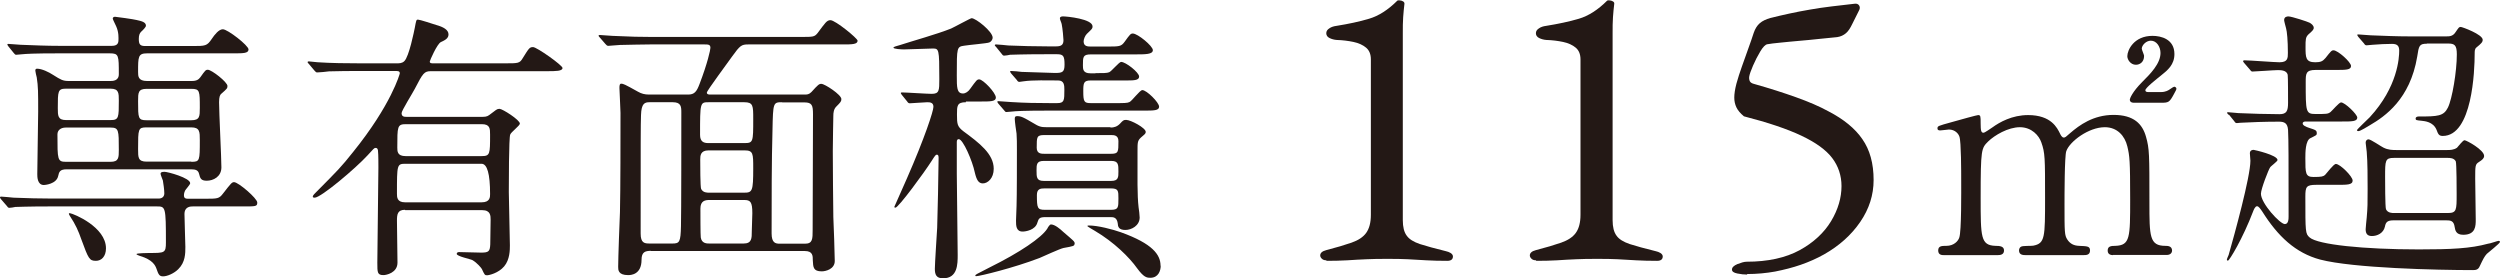
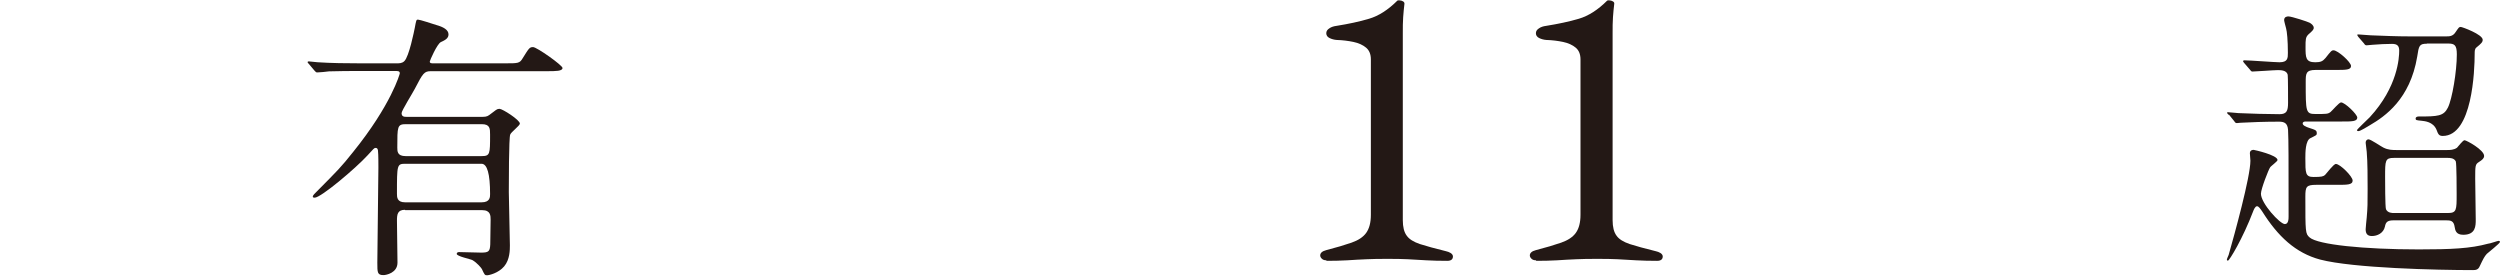
<svg xmlns="http://www.w3.org/2000/svg" id="_レイヤー_2" data-name="レイヤー_2" viewBox="0 0 140.13 15.6">
  <defs>
    <style>
      .cls-1 {
        fill: #231815;
      }
    </style>
  </defs>
  <g id="_文字" data-name="文字">
    <g>
-       <path class="cls-1" d="M11.46,11.14c.74,0,.82,0,1.04-.29.45-.58.5-.64.62-.64.24,0,1.3.91,1.3,1.14s-.08.22-.85.22h-2.75c-.13,0-.48,0-.48.43,0,.26.05,1.67.05,1.84,0,.37,0,.86-.4,1.25-.24.24-.62.4-.85.4-.21,0-.26-.11-.37-.43-.06-.16-.19-.5-.94-.72-.05-.02-.18-.06-.18-.1,0-.05.62-.06.72-.06.86,0,.93,0,.93-.59,0-2-.02-2.02-.51-2.02H2.88c-1.41,0-1.87.03-2.02.03-.06.02-.29.05-.34.05-.06,0-.1-.05-.14-.11l-.32-.37c-.05-.06-.06-.08-.06-.1,0-.03.02-.05.06-.05.11,0,.59.05.7.06.78.03,1.44.05,2.19.05h5.94c.22,0,.32-.13.32-.29,0-.21-.05-.53-.08-.72-.02-.06-.13-.32-.13-.38s.03-.11.22-.11c.18,0,1.44.34,1.44.64,0,.08-.26.35-.29.42-.03.06-.06.16-.06.26,0,.19.13.19.27.19h.86ZM10.75,4.54c.27,0,.38-.08.48-.21.27-.38.3-.42.42-.42.21,0,1.1.69,1.1.91,0,.13-.03.16-.34.43-.08.06-.13.18-.13.48,0,.58.13,3.12.13,3.65s-.46.75-.82.75c-.32,0-.37-.13-.43-.38-.05-.21-.19-.26-.46-.26H3.74c-.38,0-.43.14-.48.38-.1.45-.75.5-.8.5-.37,0-.37-.46-.37-.61,0-.56.05-3.01.05-3.5,0-1.09,0-1.41-.08-1.92-.02-.06-.08-.34-.08-.38,0-.08.03-.11.1-.11.26,0,.66.19.9.35.43.27.54.34.88.34h2.32c.13,0,.48,0,.48-.38,0-1.06,0-1.17-.5-1.17h-2.88c-1.41,0-1.82.03-2.03.05-.05,0-.29.03-.34.03-.06,0-.08-.03-.14-.1l-.3-.37q-.06-.08-.06-.11s.02-.03.05-.03c.11,0,.61.05.7.05.78.03,1.44.06,2.19.06h2.91c.27,0,.38-.1.38-.32,0-.1.03-.43-.13-.78-.08-.18-.19-.38-.19-.43,0-.06.05-.1.13-.1.05,0,1.06.14,1.2.18.26.06.53.11.53.32,0,.08-.16.24-.27.34-.08.08-.13.19-.13.4,0,.32.08.4.37.4h2.62c.75,0,.83,0,1.1-.4.16-.24.4-.54.62-.54.27,0,1.44.91,1.44,1.13s-.29.22-.86.22h-4.83c-.5,0-.5.19-.5,1.04,0,.24,0,.51.5.51h2.51ZM3.68,7.15c-.26,0-.46.14-.46.38,0,1.43,0,1.54.48,1.54h2.5c.46,0,.46-.24.46-.67,0-1.1,0-1.25-.46-1.25h-2.51ZM3.7,4.97c-.46,0-.46.14-.46,1.09,0,.42,0,.67.46.67h2.5c.46,0,.46-.14.46-1.09,0-.42,0-.67-.46-.67h-2.5ZM5.94,13.92c0,.46-.26.7-.56.7-.37,0-.42-.11-.82-1.2-.16-.46-.32-.83-.64-1.31-.03-.05-.06-.1-.06-.13s.03-.03.06-.03c.21.03,2.02.77,2.02,1.97ZM10.72,6.74c.48,0,.48-.22.48-.69,0-.96,0-1.07-.48-1.07h-2.5c-.48,0-.48.22-.48.69,0,.96,0,1.07.48,1.07h2.5ZM10.72,9.07c.48,0,.48-.05.48-1.22,0-.46,0-.71-.48-.71h-2.5c-.48,0-.48.08-.48,1.23,0,.46,0,.69.48.69h2.5Z" />
      <path class="cls-1" d="M22.7,11.76c-.42,0-.45.26-.45.61s.03,1.98.03,2.35c0,.58-.64.7-.78.7-.35,0-.35-.14-.35-.7,0-.77.06-4.48.06-5.33,0-.14,0-.77-.02-.89,0-.1-.02-.21-.14-.21-.08,0-.11.05-.45.42-.67.73-2.61,2.37-2.96,2.37-.03,0-.11,0-.11-.06s.11-.18.24-.3c1.18-1.19,1.33-1.33,2.03-2.21,2.13-2.64,2.61-4.37,2.61-4.4,0-.13-.11-.13-.24-.13h-2.05c-.45,0-1.1,0-1.68.02-.1.02-.56.06-.66.06-.06,0-.08-.02-.16-.11l-.32-.38s-.06-.06-.06-.08c0-.03.03-.05.06-.05.08,0,.43.05.51.05.75.05,1.63.06,2.38.06h2.06c.13,0,.3,0,.42-.13.26-.26.54-1.66.58-1.86.08-.42.08-.46.18-.46s.77.22,1.02.3c.4.11.69.27.69.53,0,.22-.19.32-.43.43-.21.1-.62,1.04-.62,1.09,0,.1.1.1.19.1h4.03c.74,0,.82,0,.99-.29.35-.56.38-.62.58-.62.21,0,1.65,1.02,1.65,1.17,0,.18-.38.18-.86.18h-6.51c-.38,0-.45.1-.91.99-.11.22-.74,1.22-.74,1.36,0,.21.16.21.3.21h4.16c.19,0,.32,0,.45-.1.4-.3.43-.35.58-.35.16,0,1.14.62,1.14.83,0,.11-.5.48-.54.61-.08.14-.08,2.85-.08,3.23,0,.43.06,2.5.06,2.98,0,.26,0,.8-.32,1.18-.32.38-.85.5-.96.5-.13,0-.14-.03-.29-.35-.03-.06-.27-.35-.53-.5-.11-.06-.88-.21-.88-.35,0-.08.08-.1.13-.1.18,0,1.06.03,1.25.03.42,0,.48-.08.5-.46,0-.14.02-1.17.02-1.38,0-.22,0-.54-.47-.54h-4.32ZM27,11.34c.47,0,.47-.3.47-.46q0-1.7-.48-1.7h-4.24c-.5,0-.5.02-.5,1.68,0,.18,0,.48.45.48h4.3ZM26.99,8.75c.48,0,.48-.11.48-1.2,0-.34,0-.59-.47-.59h-4.25c-.48,0-.48.13-.48,1.31,0,.21,0,.48.46.48h4.25Z" />
-       <path class="cls-1" d="M36.49,14.06c-.32,0-.53.06-.53.5,0,.85-.62.86-.75.86-.56,0-.56-.29-.56-.46,0-.5.08-2.64.1-3.07.03-1.25.03-4.22.03-5.57,0-.22-.06-1.25-.06-1.39,0-.16.02-.24.1-.24.11,0,.19.03.94.45.19.11.38.16.62.16h2.19c.35,0,.48-.16.64-.59.45-1.17.61-1.92.61-2.03,0-.18-.11-.19-.32-.19h-3.07c-.46,0-1.07.02-1.68.03-.11,0-.56.05-.66.05-.06,0-.11-.05-.16-.11l-.32-.37s-.06-.06-.06-.08c0-.03.03-.05.06-.05.11,0,.61.05.72.05,1.01.05,1.63.06,2.17.06h8.37c.72,0,.78,0,.96-.22.42-.56.51-.72.72-.72.27,0,1.52,1.02,1.52,1.15,0,.21-.32.21-.85.21h-5.28c-.38,0-.46.06-.9.67-.22.32-1.42,1.92-1.42,2.03s.13.11.19.11h5.27c.16,0,.26,0,.4-.14.38-.42.43-.46.56-.46.19,0,1.12.61,1.12.85,0,.13-.03.17-.29.43-.14.14-.16.35-.16.51,0,.19-.03,1.3-.03,1.98,0,1.2.02,2.72.03,3.7.02.4.08,2.11.08,2.46,0,.45-.5.58-.73.58-.48,0-.48-.24-.5-.61,0-.26,0-.53-.45-.53h-8.62ZM37.69,13.65c.4,0,.46-.08.48-.98.02-.51.02-5.66.02-6.38,0-.32-.02-.56-.48-.56h-1.3c-.27,0-.46.06-.48.72-.02.64-.02,1.25-.02,6.64,0,.53.21.56.5.56h1.28ZM41.71,8.02c.51,0,.51-.05.51-1.35,0-.74,0-.94-.5-.94h-2c-.48,0-.48.02-.48,1.83,0,.37.19.46.46.46h2ZM39.71,8.43c-.45,0-.46.3-.46.51,0,.27,0,1.55.05,1.65.11.21.32.21.46.21h1.95c.46,0,.51-.08.51-1.36,0-.83,0-1.01-.48-1.01h-2.03ZM39.76,11.21c-.24,0-.5.05-.5.48,0,.21,0,1.51.02,1.62.05.34.34.34.48.34h1.92c.46,0,.46-.29.46-.69,0-.14.03-.85.03-1.01,0-.64-.11-.74-.46-.74h-1.95ZM43.84,5.73c-.5,0-.51.02-.54,1.54-.05,1.74-.05,4.01-.05,5.81,0,.53.21.58.46.58h1.41c.43,0,.43-.26.43-.78,0-.91.02-5.46.02-6.48,0-.5-.06-.66-.48-.66h-1.25Z" />
-       <path class="cls-1" d="M54.14,5.73c-.5,0-.5.21-.5.69,0,.54.02.67.35.93.91.67,1.71,1.28,1.71,2.11,0,.54-.34.82-.61.82-.24,0-.35-.19-.45-.61-.13-.64-.66-1.87-.9-1.87-.08,0-.11.06-.11.16v1.79c0,.66.05,3.86.05,4.54,0,.51,0,1.31-.82,1.31-.38,0-.46-.21-.46-.53,0-.29.11-1.94.13-2.3.02-.46.08-3.33.08-3.89,0-.1,0-.21-.1-.21-.06,0-.1.05-.29.35-.42.66-1.86,2.62-2.03,2.62-.05,0-.06-.02-.06-.05.22-.51.54-1.22.7-1.58,1.01-2.3,1.49-3.79,1.49-4.02s-.16-.26-.34-.26c-.14,0-.88.06-.99.06-.05,0-.1-.03-.14-.1l-.3-.37q-.06-.08-.06-.11s.03-.03.05-.03c.24,0,1.41.08,1.68.08.43,0,.43-.19.43-.83,0-1.7-.02-1.71-.38-1.71-.22,0-1.34.05-1.6.05-.13,0-.59-.02-.59-.1,0-.05.22-.1.32-.13.8-.26,2.11-.62,2.91-.94.18-.08,1.09-.58,1.15-.58.24,0,1.18.75,1.18,1.09,0,.08-.05.21-.19.27-.1.05-1.17.14-1.39.18-.43.06-.43.08-.43,1.66,0,.69,0,1.02.35,1.02.14,0,.3-.11.4-.26.35-.48.38-.53.51-.53.21,0,.93.75.93,1.02,0,.22-.3.22-.86.22h-.82ZM60.23,13.66c0,.13-.06.14-.62.24-.22.05-1.15.48-1.34.56-1.46.56-3.36,1.02-3.55,1.02-.02,0-.05,0-.05-.03,0-.06.02-.06.78-.45,1.74-.86,2.93-1.68,3.25-2.18.05-.1.14-.24.21-.24.21,0,.5.24.69.42.58.5.64.53.64.66ZM61.42,4.1c.43,0,.62,0,.75-.05.13-.05.56-.58.67-.58.26,0,1.01.59,1.01.82s-.32.22-.85.22h-1.86c-.4,0-.42.14-.42.61,0,.59.05.66.43.66h1.39c.45,0,.66,0,.77-.06.14-.06.58-.67.72-.67.24,0,.94.69.94.93,0,.22-.3.22-.86.22h-5.33c-1.41,0-1.87.03-2.02.05-.06,0-.3.03-.35.03s-.08-.03-.13-.1l-.32-.37q-.06-.08-.06-.11s.02-.03.05-.03c.11,0,.61.05.72.05.78.05,1.44.06,2.19.06h.4c.4,0,.4-.16.4-.74,0-.24,0-.53-.35-.53-.5,0-1.44-.03-1.95.05-.03,0-.19.03-.22.03-.06,0-.1-.03-.14-.1l-.32-.37s-.06-.08-.06-.11.02-.03.06-.03c.08,0,.5.03.58.05.14,0,1.73.06,1.87.06.4,0,.54-.03.54-.46,0-.48-.06-.59-.42-.59h-.61c-1.39,0-1.86.03-2.02.03-.05.02-.29.05-.34.05-.06,0-.1-.05-.14-.11l-.3-.37s-.08-.08-.08-.1c0-.03.03-.05.06-.05.11,0,.61.05.7.06.78.03,1.44.05,2.19.05h.5c.29,0,.4-.1.4-.35,0-.11-.05-.66-.1-.9-.02-.1-.1-.24-.1-.32,0-.1.11-.11.18-.11.21,0,1.65.14,1.65.56,0,.13-.03.14-.32.42-.1.1-.18.3-.18.42,0,.29.24.29.42.29h.86c.74,0,.82,0,1.02-.27.3-.42.34-.46.46-.46.27,0,1.12.7,1.12.93,0,.24-.4.24-1.04.24h-2.43c-.45,0-.45.14-.45.61,0,.21,0,.45.42.45h.27ZM62.25,7.15c.19,0,.37-.05.53-.22s.19-.21.34-.21c.26,0,1.1.45,1.1.67,0,.1-.03.11-.27.32-.19.18-.19.27-.19.77,0,1.49-.02,2.45.06,3.14.02.13.06.43.06.57,0,.46-.46.7-.8.7-.38,0-.42-.19-.43-.38-.05-.34-.26-.34-.4-.34h-3.65c-.34,0-.38.08-.45.3-.11.43-.67.51-.83.51-.37,0-.37-.34-.37-.61,0-.1.02-.54.03-.83.02-.51.02-2.5.02-3.14,0-.35,0-.67-.02-.91-.02-.11-.1-.69-.1-.82s.03-.16.14-.16c.22,0,.37.08.88.38.34.21.45.24.77.24h3.57ZM58.54,7.57c-.43,0-.43.1-.43.71,0,.34.26.34.43.34h3.73c.42,0,.42-.1.42-.71,0-.34-.26-.34-.42-.34h-3.73ZM58.5,9.02c-.4,0-.4.21-.4.53,0,.38,0,.59.4.59h3.79c.4,0,.4-.21.4-.53,0-.38,0-.59-.4-.59h-3.79ZM58.55,10.56c-.22,0-.43.02-.43.37,0,.74.03.83.45.83h3.7c.42,0,.42-.13.42-.64,0-.42,0-.56-.42-.56h-3.71ZM65.06,14.9c0,.27-.13.67-.58.67-.21,0-.37-.03-.74-.53-.43-.61-1.3-1.47-2.37-2.1-.05-.03-.42-.24-.42-.27s.05-.03.1-.03c.48,0,1.3.21,1.78.38,1.78.64,2.22,1.26,2.22,1.87Z" />
      <path class="cls-1" d="M74.34,14.59c-.11,0-.19-.03-.25-.09-.06-.06-.09-.12-.09-.18,0-.14.11-.24.34-.3.58-.15,1.05-.29,1.42-.42.37-.13.65-.31.82-.55.17-.24.26-.57.26-1.01V3.33c0-.29-.09-.51-.27-.66-.18-.15-.42-.26-.71-.32-.29-.06-.6-.1-.93-.11-.15-.01-.29-.05-.41-.11-.12-.06-.18-.15-.18-.27,0-.11.06-.2.17-.27.11-.08.25-.12.4-.14.68-.11,1.3-.24,1.83-.4.54-.16,1.07-.5,1.58-1.01.01-.01.03-.02.06-.02h.06c.08,0,.14.02.21.06.06.04.08.09.07.15-.03.23-.05.48-.07.74-.02.27-.02.56-.02.88v10.49c0,.38.07.67.22.87.14.2.39.35.74.47.35.11.84.25,1.46.4.09.02.18.05.26.1.08.05.13.12.13.19,0,.17-.11.25-.32.25-.43,0-.82-.01-1.17-.03-.36-.02-.71-.04-1.05-.06-.34-.02-.72-.02-1.13-.02s-.8,0-1.16.02c-.36.02-.73.03-1.09.06-.37.02-.75.03-1.16.03Z" />
      <path class="cls-1" d="M86.09,14.59c-.11,0-.19-.03-.25-.09s-.09-.12-.09-.18c0-.14.11-.24.34-.3.58-.15,1.05-.29,1.42-.42.37-.13.65-.31.82-.55.17-.24.26-.57.26-1.01V3.33c0-.29-.09-.51-.27-.66-.18-.15-.42-.26-.71-.32-.29-.06-.6-.1-.93-.11-.15-.01-.29-.05-.41-.11s-.18-.15-.18-.27c0-.11.06-.2.17-.27.11-.08.25-.12.4-.14.68-.11,1.3-.24,1.84-.4.54-.16,1.07-.5,1.58-1.01.02-.01.03-.02.06-.02h.06c.08,0,.14.02.21.06s.08.09.07.15c-.03.23-.05.48-.07.74-.02.27-.02.56-.02.88v10.49c0,.38.07.67.22.87.14.2.39.35.74.47.35.11.84.25,1.46.4.09.02.18.05.26.1.08.05.13.12.13.19,0,.17-.11.25-.32.25-.43,0-.82-.01-1.17-.03-.36-.02-.71-.04-1.05-.06-.34-.02-.72-.02-1.13-.02s-.8,0-1.16.02c-.37.02-.73.03-1.09.06-.36.02-.75.03-1.16.03Z" />
-       <path class="cls-1" d="M97.93,15.39c-.17,0-.35-.02-.55-.06-.2-.04-.3-.11-.3-.22,0-.12.1-.22.31-.31.21-.08.38-.13.51-.13,1.2,0,2.19-.22,2.98-.65.78-.43,1.37-.98,1.76-1.63s.58-1.31.58-1.96c0-.59-.18-1.12-.52-1.57-.35-.46-.92-.87-1.72-1.25s-1.87-.74-3.23-1.09c-.2-.17-.34-.33-.42-.5-.08-.17-.12-.35-.12-.55,0-.21.04-.47.12-.78.08-.3.19-.63.31-.97s.24-.68.36-1.01c.12-.33.22-.62.3-.87.08-.23.19-.41.34-.54.15-.13.35-.22.59-.29.35-.09.71-.17,1.07-.25.36-.08.74-.15,1.14-.22.4-.07.8-.13,1.22-.18.42-.05.85-.1,1.29-.15.12-.02.21.02.26.1.05.08.05.18-.01.28-.06.12-.12.25-.19.38-.07.13-.13.25-.19.38-.11.23-.22.4-.35.51-.13.11-.29.19-.49.22-.29.03-.62.06-1,.1-.38.04-.76.08-1.14.11s-.73.07-1.05.1c-.32.03-.56.06-.73.09-.11.02-.24.15-.39.4s-.29.52-.41.8c-.12.28-.19.48-.21.6-.02.11,0,.2.03.27.04.08.13.13.26.16.85.24,1.63.49,2.33.74.7.25,1.31.51,1.82.79.85.44,1.49.96,1.9,1.56.42.6.63,1.36.63,2.29,0,.84-.25,1.62-.75,2.35-.5.73-1.18,1.34-2.03,1.82-.41.23-.84.42-1.3.58-.46.16-.94.28-1.44.38-.5.09-1.03.14-1.57.14Z" />
-       <path class="cls-1" d="M118.44,14.3c-.29,0-.3-.19-.3-.26,0-.24.19-.26.43-.26.83-.03.83-.46.83-2.62s-.03-2.42-.16-2.96c-.14-.58-.56-1.07-1.26-1.07-.91,0-1.97.8-2.16,1.34-.1.26-.1,2.54-.1,2.99,0,1.55,0,1.73.16,1.97.16.24.37.34.66.35.46.02.61.02.61.26,0,.26-.22.26-.37.26h-3.23c-.13,0-.38,0-.38-.26,0-.1.05-.19.13-.22.1-.05.58-.03.67-.05.66-.13.66-.46.66-2.69s0-2.51-.21-3.1c-.13-.38-.54-.85-1.2-.85s-1.42.45-1.78.8c-.38.38-.42.42-.42,3.15,0,2.22,0,2.67.83,2.7.24,0,.48.02.48.26s-.22.26-.35.26h-3.02c-.1,0-.32,0-.32-.26s.21-.26.46-.26c.42,0,.66-.27.72-.46.13-.34.11-2.66.11-3.2,0-.45,0-2.19-.1-2.46-.05-.16-.24-.4-.59-.4-.06,0-.4.05-.48.05-.05,0-.16,0-.16-.11,0-.14.03-.14.78-.35.56-.16,1.44-.4,1.5-.4.14,0,.14.08.14.46,0,.42.03.53.16.53.08,0,.4-.24.5-.3.4-.29,1.1-.69,2-.69,1.3,0,1.63.72,1.79,1.04.03.06.1.22.21.22.08,0,.11-.03.37-.26.5-.43,1.28-1.01,2.42-1.01s1.62.51,1.82,1.23c.19.67.19.98.19,3.66,0,1.92,0,2.45.9,2.45.11,0,.37,0,.37.27,0,.08-.06.24-.3.24h-3.01ZM119.62,5.76c-.21,0-.24-.11-.24-.18,0-.05.13-.42.7-.99.45-.45,1.02-1.02,1.02-1.62,0-.35-.22-.69-.54-.69-.27,0-.51.26-.51.45,0,.06.13.34.13.4,0,.37-.26.5-.46.5-.3,0-.48-.29-.48-.48,0-.34.37-1.14,1.41-1.14.48,0,1.23.18,1.23,1.02,0,.59-.37.9-.75,1.2-.22.18-.88.69-.88.83,0,.08.08.1.16.1h.72c.26,0,.42-.1.5-.16q.19-.14.26-.14s.1.03.1.11c0,.06-.02.08-.13.29-.26.48-.3.5-.75.5h-1.47Z" />
      <path class="cls-1" d="M124.91,6.43c-.06-.08-.08-.08-.08-.11,0-.02.03-.03.06-.03.1,0,.5.05.58.05.59.03,1.69.06,2.3.06.4,0,.48-.18.48-.64,0-.24,0-1.47-.02-1.57-.06-.26-.4-.26-.56-.26-.22,0-1.23.08-1.42.08-.06,0-.1-.05-.14-.11l-.32-.37c-.05-.06-.06-.08-.06-.1,0-.03.03-.05.06-.05.3,0,1.71.11,1.98.11.47,0,.47-.24.47-.53,0-.69-.05-1.2-.1-1.37-.02-.08-.11-.4-.11-.46,0-.19.16-.21.24-.21.18,0,1.09.3,1.18.35.1.05.24.16.24.29,0,.1-.08.18-.3.37-.16.16-.16.29-.16.7,0,.58,0,.86.54.86.3,0,.42-.05.58-.24.3-.38.34-.43.45-.43.24,0,.98.66.98.88s-.3.22-.86.22h-1.12c-.56,0-.56.21-.56.69,0,1.65,0,1.78.54,1.78.64,0,.7,0,.85-.11.1-.08.48-.54.59-.54.22,0,.91.67.91.85,0,.22-.3.22-.85.22h-2.05c-.06,0-.16.02-.16.11,0,.11.19.19.34.24.4.13.45.14.45.32,0,.1-.05.11-.35.26-.29.13-.29.82-.29,1.12,0,.85,0,1.06.46,1.06s.54-.03.64-.11c.1-.1.48-.62.61-.62.24,0,.94.7.94.93,0,.24-.3.24-.86.24h-1.18c-.56,0-.61.11-.61.66,0,2,0,2.08.24,2.29.45.4,3.01.67,6.11.67,1.84,0,2.9-.05,3.89-.32.1,0,.53-.16.59-.16.05,0,.08.03.08.06,0,.08-.62.56-.74.67-.14.16-.19.26-.4.7-.08.19-.22.21-.38.21-2.01,0-6.72-.11-8.56-.59-1.38-.37-2.37-1.3-3.25-2.7-.1-.14-.19-.29-.29-.29-.11,0-.19.22-.21.27-.59,1.55-1.34,2.78-1.42,2.78-.03,0-.06-.02-.06-.05,0-.05.08-.22.1-.27.32-1.12,1.22-4.38,1.22-5.28,0-.06-.03-.35-.03-.42,0-.18.16-.19.21-.19.03,0,1.34.29,1.34.57,0,.08-.38.34-.42.42-.08.11-.51,1.2-.51,1.47,0,.54,1.07,1.7,1.34,1.7.21,0,.21-.3.21-.45,0-3.22,0-4.24-.03-4.83-.03-.38-.21-.46-.51-.46-.78,0-1.61.03-2.14.06-.03,0-.19.02-.22.02-.06,0-.1-.03-.14-.1l-.3-.37ZM136.03,2.45c-.42,0-.45.11-.54.72-.4,2.4-1.82,3.36-2.64,3.84-.14.08-.54.34-.66.34-.05,0-.08-.03-.08-.06s.61-.61.72-.72c1.57-1.7,1.65-3.34,1.65-3.73,0-.27-.11-.38-.4-.38-.32,0-.75.02-1.09.05-.06,0-.29.03-.34.03-.06,0-.1-.03-.14-.1l-.32-.37c-.05-.08-.06-.08-.06-.11s.03-.03.06-.03c.11,0,.59.05.7.05.78.03,1.44.06,2.19.06h2.03c.18,0,.38,0,.53-.24.18-.26.19-.29.29-.29.08,0,1.23.42,1.23.72,0,.13-.08.21-.35.43-.1.08-.1.21-.1.35,0,.94-.13,4.61-1.79,4.61-.21,0-.26-.1-.35-.35-.19-.45-.67-.48-.83-.5-.3-.03-.34-.03-.34-.13,0-.05.05-.11.16-.11,1.1,0,1.41-.02,1.65-.5s.5-2.03.5-2.98c0-.53-.13-.61-.5-.61h-1.18ZM134.18,12.35c-.34,0-.45.08-.5.35-.08.37-.43.53-.73.53-.26,0-.35-.14-.35-.38,0-.1.05-.54.06-.66.05-.58.05-.77.05-1.6,0-.61,0-1.49-.05-2.08,0-.08-.06-.43-.06-.51,0-.13.08-.19.16-.19.13,0,.7.4.83.46.27.14.53.14.74.14h2.83c.16,0,.38,0,.56-.13.06-.06.33-.42.42-.42.11,0,1.1.54,1.1.88,0,.13-.1.22-.29.34-.21.13-.21.21-.21.93,0,.37.03,2.22.03,2.3,0,.35,0,.85-.7.85-.42,0-.45-.27-.48-.43-.05-.37-.24-.38-.5-.38h-2.91ZM134.19,8.85c-.5,0-.5.14-.5,1.07,0,.18,0,1.7.05,1.81.1.21.34.21.45.21h3.01c.5,0,.5-.16.5-1.06,0-.18,0-1.73-.05-1.84-.1-.19-.34-.19-.45-.19h-3.01Z" />
    </g>
  </g>
</svg>